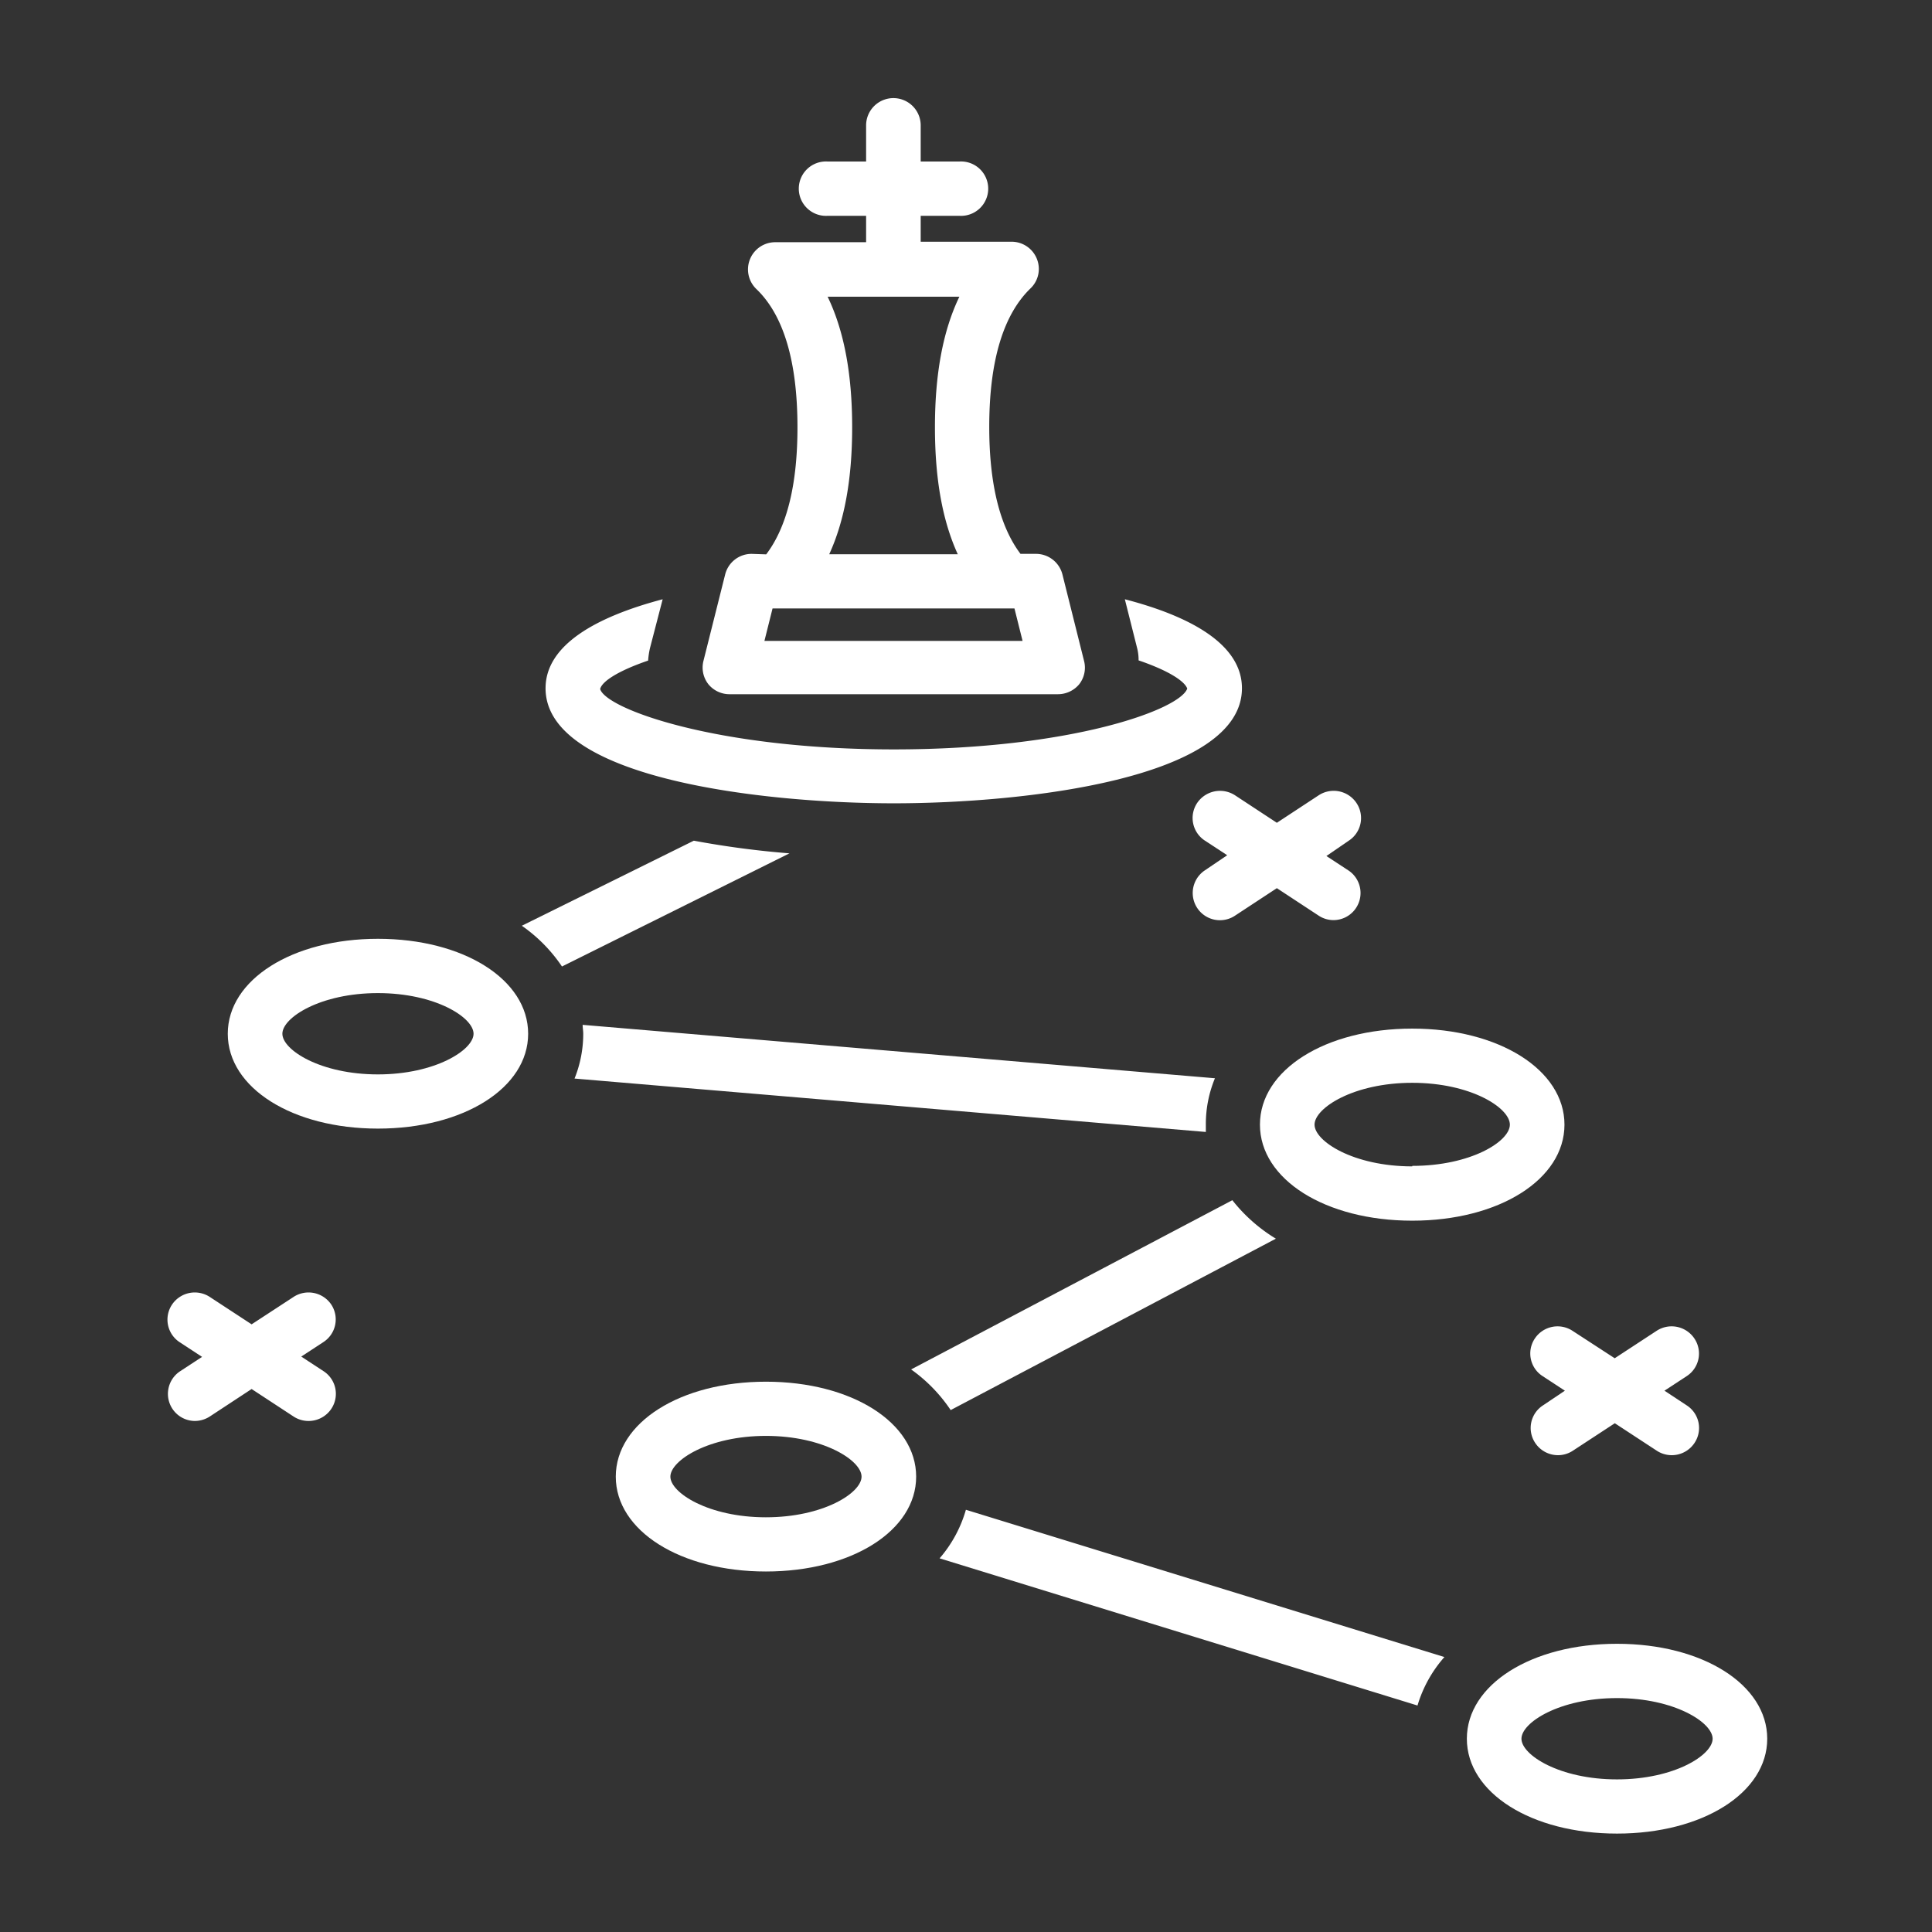
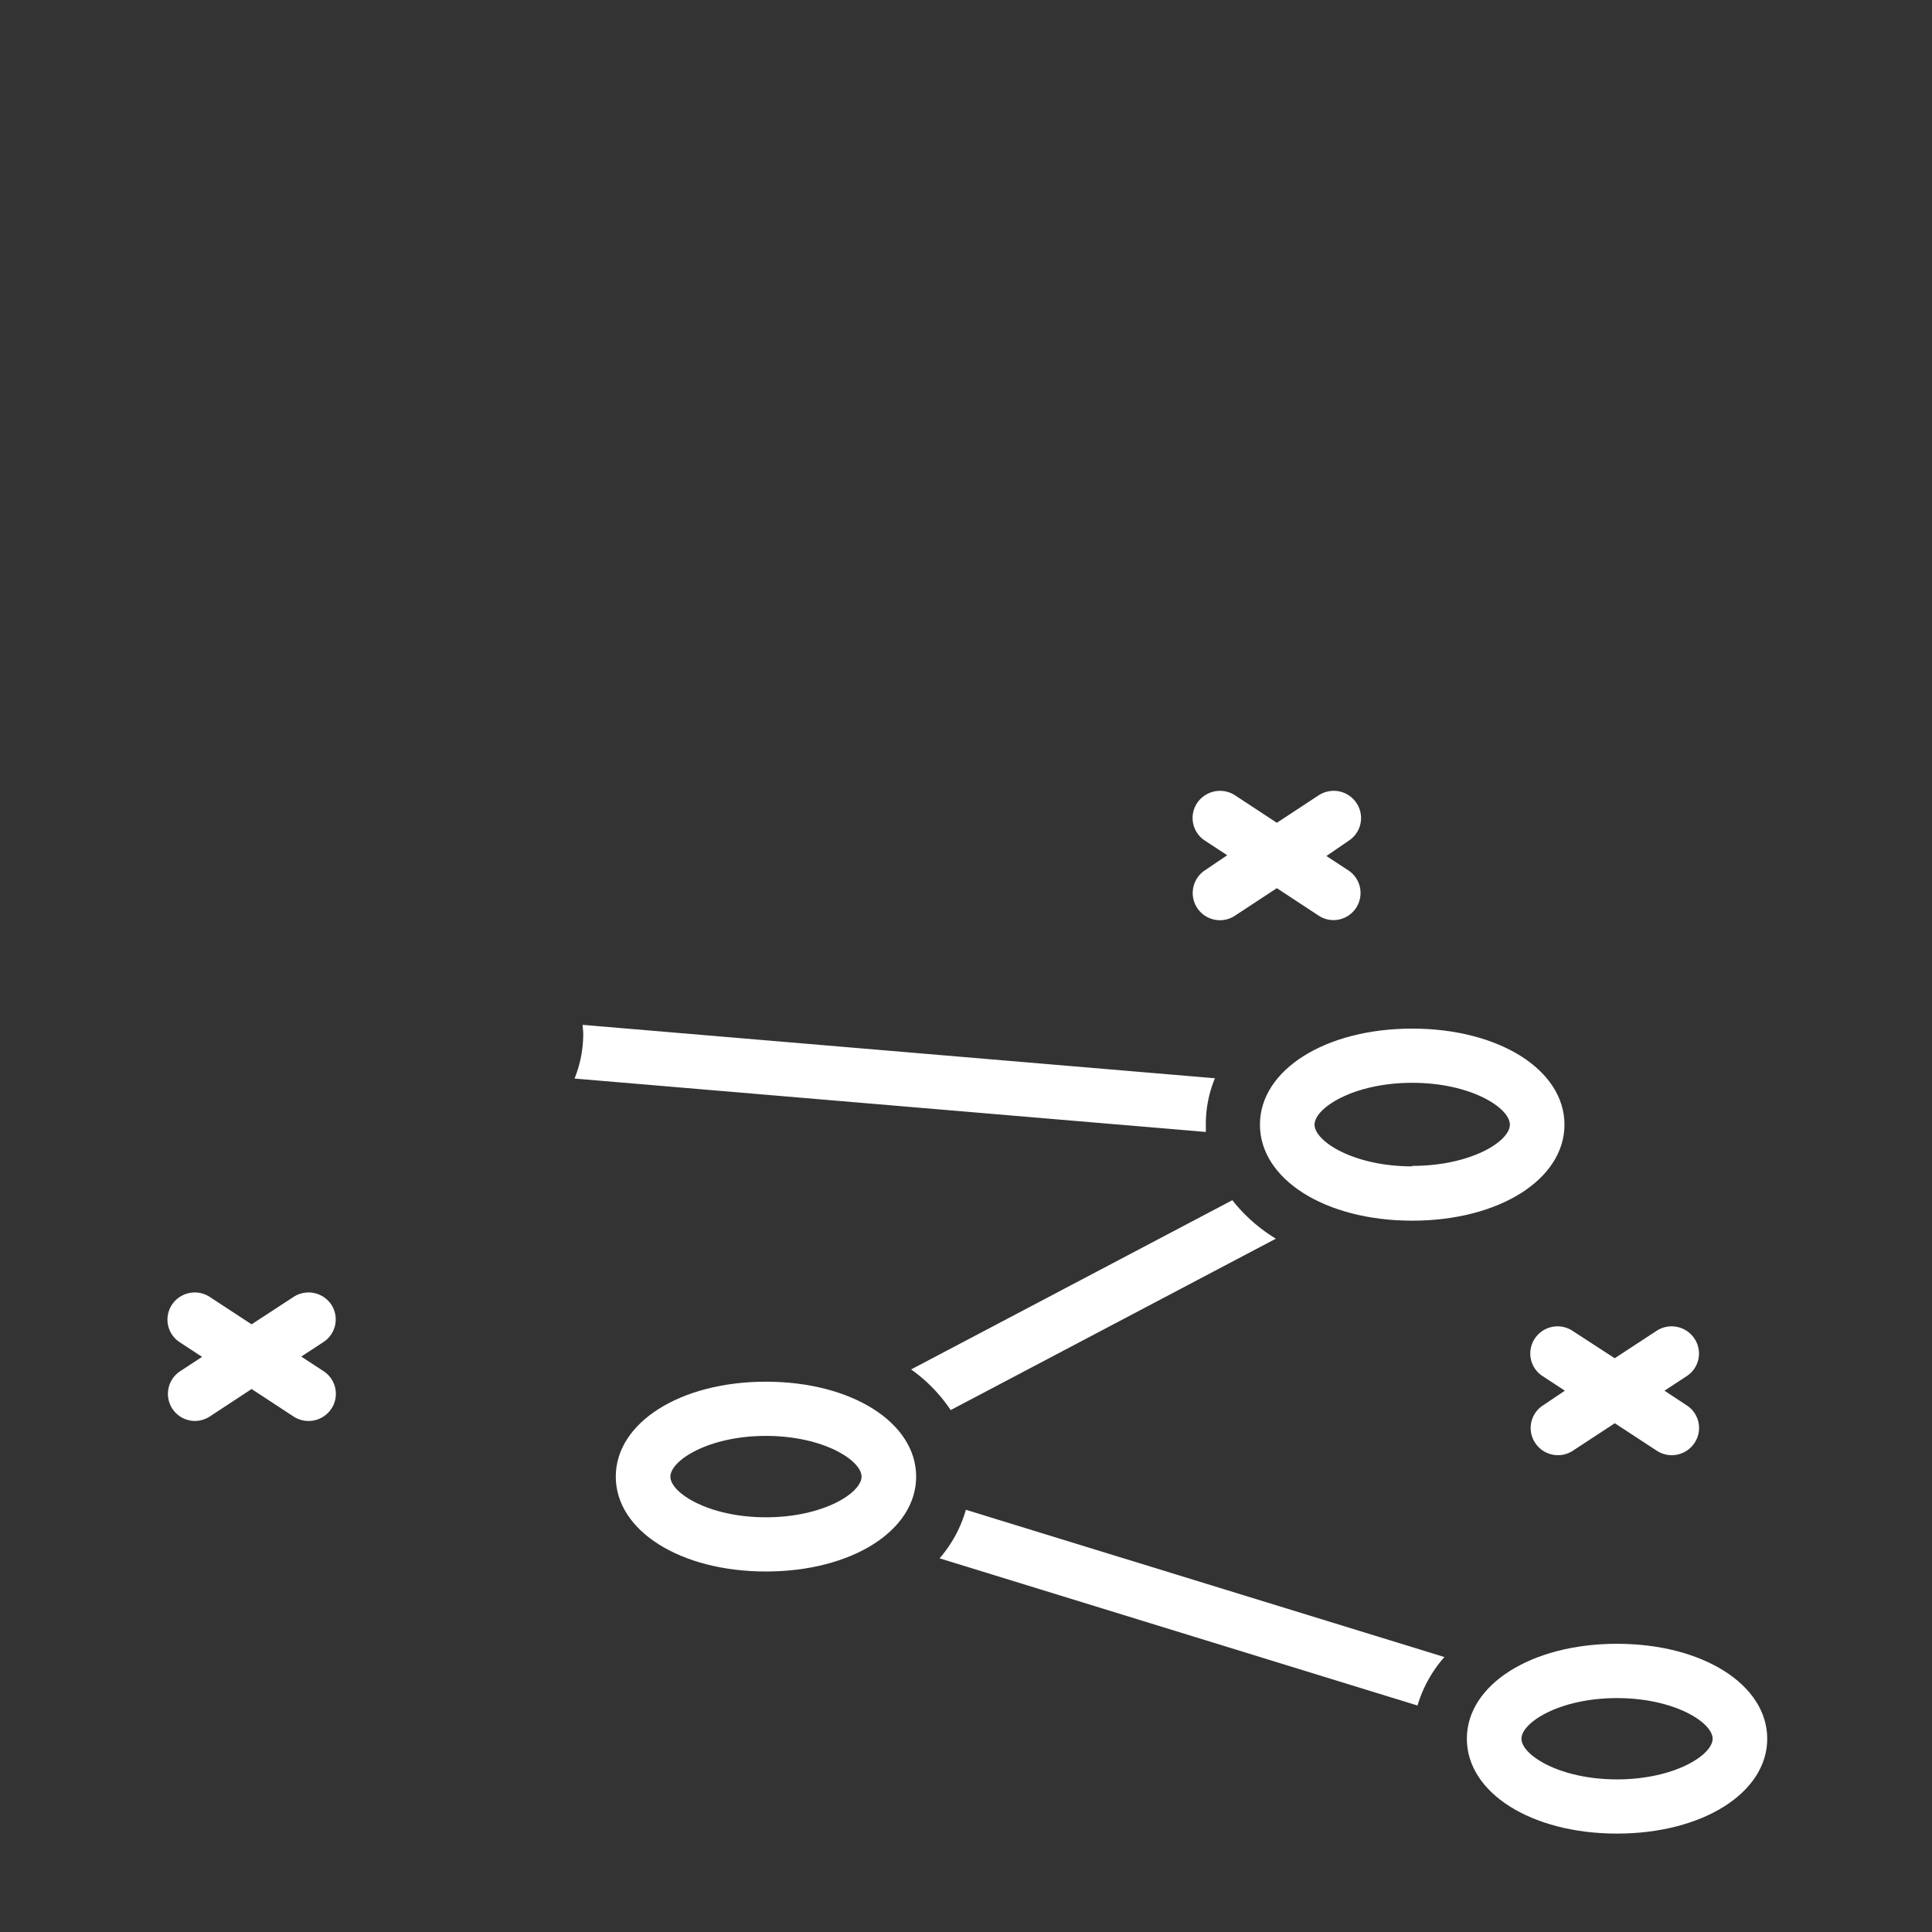
<svg xmlns="http://www.w3.org/2000/svg" id="Camada_1" data-name="Camada 1" viewBox="0 0 195.34 195.34">
  <rect x="0" y="0" width="195.34" height="195.34" fill="#333333" stroke="none" />
  <defs>
    <style>.cls-1{fill:none;stroke:#000;stroke-miterlimit:10;stroke-opacity:0;}.cls-2{fill:#fff;}</style>
  </defs>
  <circle class="cls-1" cx="97.67" cy="97.67" r="97.17" />
  <g id="change1_1" data-name="change1 1">
-     <path class="cls-2" d="M38.21,94.92c-8.65,0-15.18,4.13-15.18,9.6s6.53,9.59,15.18,9.59S53.4,110,53.4,104.52,46.87,94.92,38.21,94.92Zm0,13.71c-5.81,0-9.66-2.47-9.66-4.11s3.85-4.11,9.66-4.11,9.67,2.47,9.67,4.11S44,108.63,38.21,108.63Z" />
-   </g>
+     </g>
  <g id="change1_2" data-name="change1 2">
    <path class="cls-2" d="M142.79,104c-8.78,0-15.4,4.17-15.4,9.71s6.62,9.71,15.4,9.71,15.39-4.18,15.39-9.71S151.56,104,142.79,104Zm0,13.93c-5.94,0-9.88-2.54-9.88-4.22s3.94-4.23,9.88-4.23,9.87,2.54,9.87,4.23S148.72,117.88,142.79,117.88Z" />
  </g>
  <g id="change1_3" data-name="change1 3">
    <path class="cls-2" d="M163.49,166.2c-8.65,0-15.18,4.13-15.18,9.6s6.53,9.59,15.18,9.59,15.19-4.12,15.19-9.59S172.15,166.2,163.49,166.2Zm0,13.71c-5.81,0-9.66-2.47-9.66-4.11s3.85-4.11,9.66-4.11,9.67,2.47,9.67,4.11S169.3,179.91,163.49,179.91Z" />
  </g>
  <g id="change1_4" data-name="change1 4">
    <path class="cls-2" d="M95,157.56l48.32,14.88a13,13,0,0,1,2.72-4.9L97.66,152.65A12.94,12.94,0,0,1,95,157.56Z" />
  </g>
  <g id="change1_5" data-name="change1 5">
    <path class="cls-2" d="M77.44,139.7c-8.65,0-15.18,4.13-15.18,9.6s6.53,9.59,15.18,9.59,15.19-4.12,15.19-9.59S86.1,139.7,77.44,139.7Zm0,13.71c-5.81,0-9.66-2.48-9.66-4.11s3.85-4.12,9.66-4.12,9.67,2.48,9.67,4.12S83.25,153.41,77.44,153.41Z" />
  </g>
  <g id="change1_6" data-name="change1 6">
-     <path class="cls-2" d="M65.53,66.79a8.12,8.12,0,0,1,.19-1.27L67,60.59c-6.74,1.78-11.84,4.63-11.84,9,0,9.18,22.13,11.63,35.21,11.63s35.2-2.45,35.2-11.63c0-4.4-5.1-7.25-11.84-9l1.24,4.93a4.83,4.83,0,0,1,.15,1.25c2.94,1,4.64,2.07,4.92,2.85-.74,2.12-11.73,6.15-29.67,6.15s-29.09-4.09-29.69-6.1C60.86,68.88,62.55,67.81,65.53,66.79Z" />
-   </g>
+     </g>
  <g id="change1_7" data-name="change1 7">
-     <path class="cls-2" d="M76,56a2.75,2.75,0,0,0-2.68,2.08l-2.2,8.76a2.73,2.73,0,0,0,.51,2.35,2.76,2.76,0,0,0,2.17,1h33.13a2.8,2.8,0,0,0,2.18-1,2.72,2.72,0,0,0,.5-2.35l-2.19-8.76A2.76,2.76,0,0,0,104.7,56h-1.52c-2.09-2.77-3.16-7.07-3.16-12.84,0-6.62,1.4-11.32,4.17-14a2.72,2.72,0,0,0,.64-3,2.75,2.75,0,0,0-2.56-1.72H93.09V21.82H97a2.75,2.75,0,1,0,0-5.49H93.09V12.68a2.76,2.76,0,0,0-5.52,0v3.65H83.68a2.75,2.75,0,1,0,0,5.49h3.89v2.67H78.38a2.75,2.75,0,0,0-1.92,4.72c2.77,2.64,4.17,7.34,4.17,14,0,5.77-1.06,10.07-3.16,12.84ZM97,30c-1.66,3.44-2.47,7.81-2.47,13.2,0,5.22.76,9.46,2.31,12.84h-13c1.55-3.38,2.32-7.62,2.32-12.84,0-5.39-.82-9.76-2.48-13.2Zm5.57,31.52.82,3.28H77.29l.82-3.28Z" />
-   </g>
+     </g>
  <g id="change1_8" data-name="change1 8">
    <path class="cls-2" d="M33.5,131.91a2.77,2.77,0,0,0-3.82-.78l-4.24,2.77-4.23-2.77a2.77,2.77,0,0,0-3.82.78,2.73,2.73,0,0,0,.78,3.8l2.26,1.48-2.26,1.48a2.74,2.74,0,0,0,1.52,5,2.81,2.81,0,0,0,1.52-.45l4.23-2.78,4.24,2.78a2.77,2.77,0,0,0,3.82-.78,2.73,2.73,0,0,0-.78-3.8l-2.26-1.48,2.26-1.48A2.73,2.73,0,0,0,33.5,131.91Z" />
  </g>
  <g id="change1_9" data-name="change1 9">
    <path class="cls-2" d="M171.32,135.34a2.77,2.77,0,0,0-3.83-.78l-4.23,2.77L159,134.56a2.76,2.76,0,0,0-3.82.78,2.72,2.72,0,0,0,.78,3.79l2.26,1.48L156,142.1a2.72,2.72,0,0,0-.78,3.79,2.76,2.76,0,0,0,2.3,1.24,2.73,2.73,0,0,0,1.52-.46l4.23-2.77,4.23,2.77a2.76,2.76,0,0,0,3.83-.78,2.72,2.72,0,0,0-.78-3.79l-2.26-1.49,2.26-1.48A2.72,2.72,0,0,0,171.32,135.34Z" />
  </g>
  <g id="change1_10" data-name="change1 10">
    <path class="cls-2" d="M137.15,81.19a2.77,2.77,0,0,0-3.82-.78l-4.23,2.78-4.23-2.78a2.79,2.79,0,0,0-3.83.78,2.73,2.73,0,0,0,.78,3.8l2.26,1.48L121.82,88a2.75,2.75,0,0,0,3.05,4.58l4.23-2.78,4.23,2.78a2.72,2.72,0,0,0,1.52.45,2.74,2.74,0,0,0,1.52-5l-2.26-1.48L136.37,85A2.73,2.73,0,0,0,137.15,81.19Z" />
  </g>
  <g id="change1_11" data-name="change1 11">
    <path class="cls-2" d="M129,125.24a16.46,16.46,0,0,1-4.4-3.89L92.12,138.46a15.8,15.8,0,0,1,4,4.11Z" />
  </g>
  <g id="change1_12" data-name="change1 12">
    <path class="cls-2" d="M121.92,114.45c0-.26,0-.52,0-.79a12.08,12.08,0,0,1,.92-4.64l-63.93-5.4c0,.3.06.59.06.9a12.1,12.1,0,0,1-.88,4.53Z" />
  </g>
  <g id="change1_13" data-name="change1 13">
-     <path class="cls-2" d="M70.15,85,52.76,93.6a15.71,15.71,0,0,1,4.06,4.12l23-11.44A92.38,92.38,0,0,1,70.15,85Z" />
-   </g>
+     </g>
</svg>